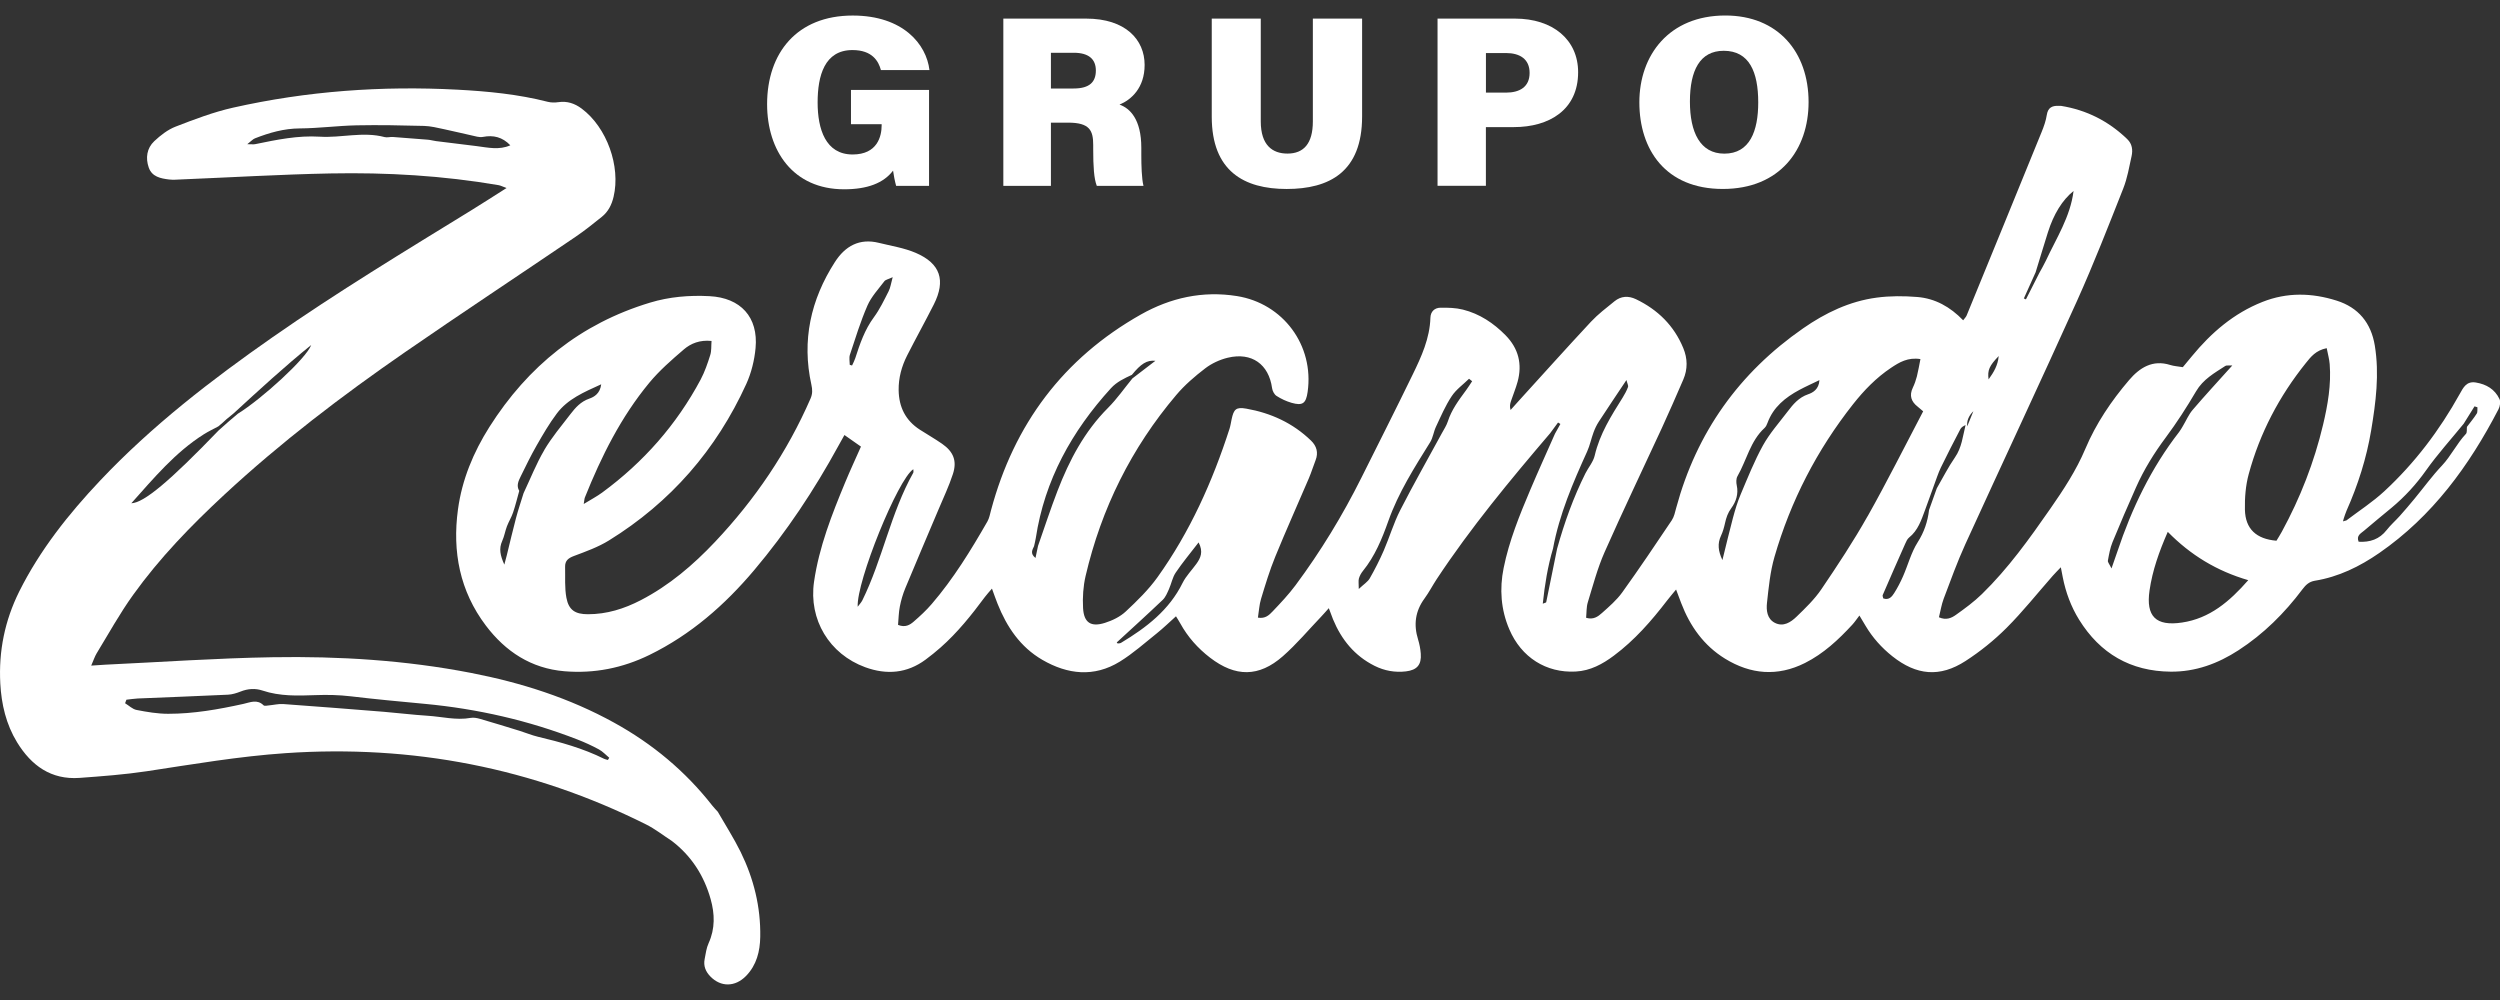
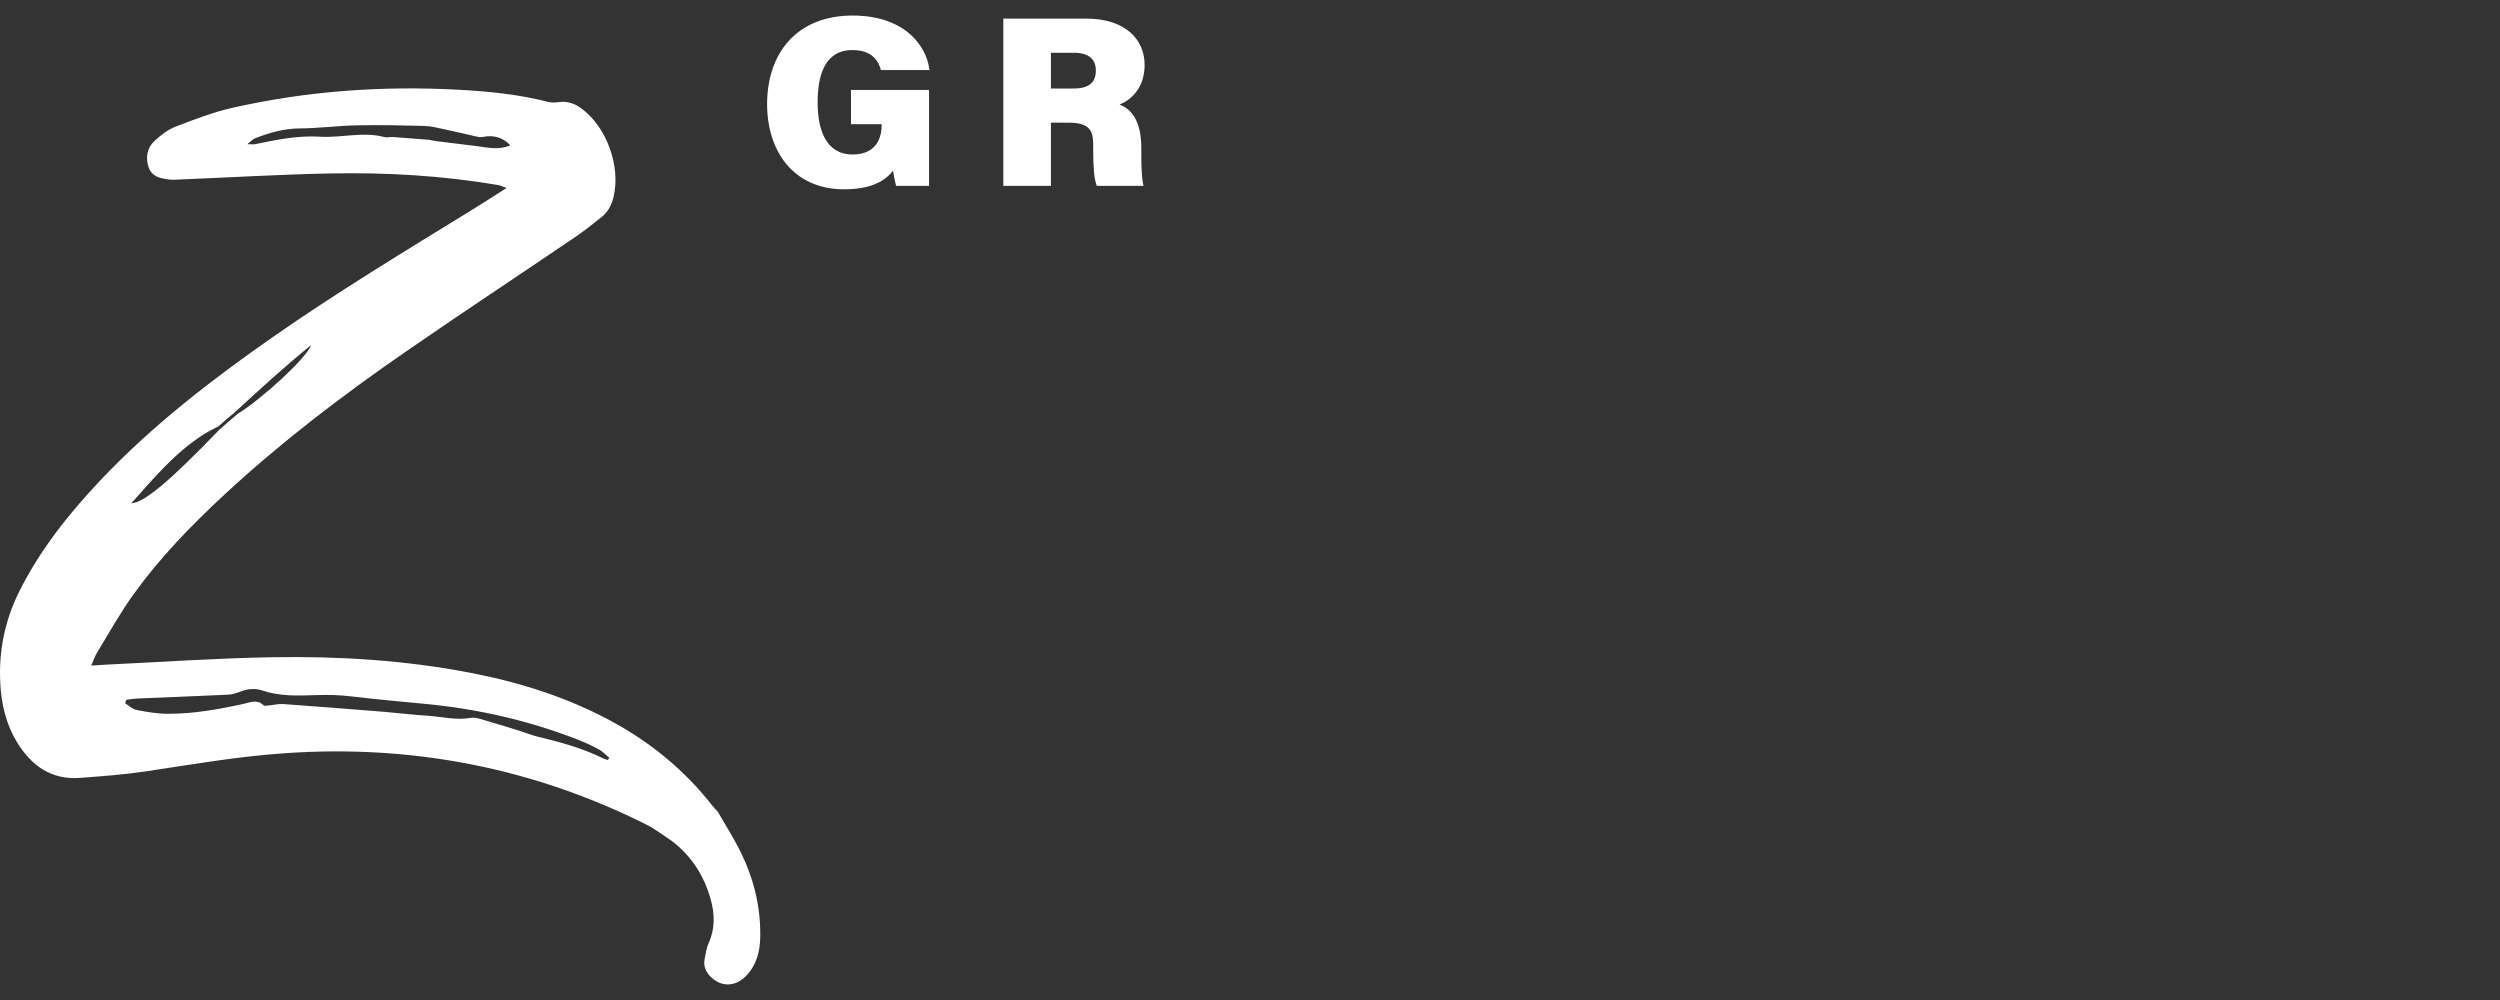
<svg xmlns="http://www.w3.org/2000/svg" width="120" height="48" viewBox="0 0 120 48" fill="none">
  <rect x="0" y="0" width="120" height="48" fill="#333333" stroke="none" />
  <g clip-path="url(#clip0_2674_9721)">
    <path d="M34.457 38.968C34.369 38.87 34.275 38.776 34.193 38.672C32.897 37.017 31.318 35.703 29.477 34.688C27.324 33.499 25.017 32.768 22.615 32.301C19.465 31.689 16.277 31.494 13.081 31.547C10.402 31.591 7.727 31.78 5.049 31.905C4.849 31.915 4.651 31.931 4.378 31.949C4.49 31.692 4.548 31.511 4.643 31.353C5.217 30.414 5.75 29.443 6.392 28.552C7.66 26.785 9.171 25.227 10.763 23.75C13.474 21.236 16.408 19 19.444 16.902C22.15 15.033 24.895 13.22 27.616 11.374C28.056 11.076 28.472 10.742 28.886 10.409C29.192 10.164 29.361 9.834 29.452 9.446C29.799 7.984 29.129 6.115 27.92 5.213C27.585 4.963 27.223 4.841 26.799 4.904C26.635 4.928 26.453 4.928 26.293 4.887C24.868 4.522 23.414 4.382 21.95 4.304C18.322 4.112 14.728 4.37 11.185 5.168C10.245 5.38 9.332 5.728 8.431 6.077C8.053 6.223 7.705 6.495 7.405 6.776C7.045 7.115 6.979 7.585 7.141 8.046C7.296 8.487 7.713 8.567 8.118 8.616C8.304 8.638 8.497 8.622 8.686 8.613C11.079 8.515 13.471 8.372 15.866 8.325C18.568 8.273 21.263 8.429 23.933 8.888C24.029 8.905 24.121 8.954 24.313 9.025C23.704 9.411 23.181 9.751 22.649 10.078C19.427 12.06 16.19 14.019 13.086 16.184C10.134 18.245 7.292 20.438 4.81 23.064C3.291 24.674 1.921 26.396 0.924 28.39C0.23 29.785 -0.07 31.259 0.014 32.808C0.069 33.807 0.292 34.769 0.82 35.631C1.503 36.746 2.451 37.437 3.817 37.339C4.896 37.26 5.977 37.18 7.046 37.019C9.264 36.683 11.473 36.303 13.714 36.151C19.787 35.738 25.558 36.849 31.008 39.571C31.445 39.788 31.835 40.099 32.247 40.365C33.186 41.082 33.793 42.028 34.11 43.155C34.31 43.864 34.331 44.573 34.014 45.271C33.905 45.508 33.873 45.782 33.822 46.042C33.759 46.365 33.87 46.638 34.098 46.871C34.6 47.386 35.283 47.383 35.81 46.846C36.318 46.324 36.481 45.663 36.492 44.964C36.516 43.531 36.179 42.173 35.551 40.894C35.225 40.231 34.822 39.607 34.455 38.967L34.457 38.968ZM22.892 7.015C22.239 6.932 21.584 6.855 20.93 6.773C20.799 6.757 20.67 6.717 20.538 6.706C19.978 6.658 19.417 6.615 18.857 6.575C18.725 6.566 18.583 6.613 18.461 6.58C17.425 6.304 16.387 6.626 15.352 6.561C14.296 6.495 13.274 6.709 12.252 6.919C12.169 6.936 12.079 6.922 11.869 6.922C12.051 6.78 12.134 6.681 12.239 6.64C12.929 6.37 13.627 6.169 14.387 6.164C15.296 6.158 16.204 6.036 17.114 6.016C18.194 5.994 19.276 6.016 20.356 6.044C20.674 6.053 20.993 6.133 21.308 6.2C21.841 6.313 22.371 6.443 22.903 6.561C22.993 6.581 23.094 6.588 23.184 6.571C23.678 6.476 24.112 6.574 24.496 6.974C23.958 7.214 23.423 7.082 22.89 7.015H22.892ZM9.787 20.844C10.009 20.704 10.249 20.591 10.481 20.466C10.553 20.406 10.623 20.344 10.695 20.284C10.752 20.232 10.808 20.18 10.866 20.127C10.982 20.031 11.099 19.934 11.217 19.839C12.436 18.721 13.652 17.599 14.939 16.559C14.711 17.194 12.56 19.153 11.414 19.86C11.269 19.983 11.124 20.105 10.98 20.229C10.921 20.281 10.862 20.333 10.803 20.386C10.702 20.478 10.599 20.567 10.497 20.657C8.14 23.105 6.907 24.137 6.303 24.157C7.38 22.954 8.408 21.713 9.787 20.844ZM29.181 36.478C29.119 36.46 29.053 36.451 28.997 36.423C27.986 35.92 26.907 35.621 25.813 35.362C25.52 35.291 25.239 35.172 24.949 35.082C24.315 34.887 23.681 34.69 23.042 34.506C22.899 34.464 22.735 34.433 22.591 34.459C21.892 34.584 21.211 34.398 20.523 34.356C19.82 34.312 19.122 34.223 18.422 34.166C16.812 34.037 15.201 33.909 13.591 33.794C13.369 33.779 13.143 33.838 12.918 33.858C12.828 33.866 12.697 33.9 12.651 33.855C12.342 33.548 12.006 33.716 11.683 33.787C10.492 34.05 9.293 34.263 8.073 34.262C7.566 34.262 7.054 34.175 6.556 34.078C6.359 34.04 6.188 33.867 6.004 33.755C6.025 33.699 6.047 33.643 6.068 33.586C6.251 33.567 6.432 33.536 6.615 33.527C8.059 33.466 9.502 33.414 10.945 33.345C11.147 33.335 11.355 33.27 11.546 33.195C11.898 33.054 12.252 33.03 12.605 33.148C13.433 33.426 14.297 33.397 15.141 33.366C15.714 33.345 16.27 33.356 16.836 33.423C18.024 33.565 19.218 33.675 20.409 33.787C22.921 34.025 25.358 34.579 27.712 35.494C28.066 35.631 28.413 35.79 28.747 35.971C28.931 36.071 29.08 36.236 29.244 36.373C29.222 36.408 29.199 36.444 29.178 36.48L29.181 36.478Z" fill="white" />
-     <path d="M119.971 19.146C119.749 18.683 119.346 18.443 118.839 18.36C118.392 18.287 118.239 18.599 118.068 18.908C117.1 20.652 115.908 22.229 114.444 23.583C113.885 24.1 113.236 24.518 112.628 24.98C112.572 24.996 112.517 25.01 112.463 25.025C112.475 24.98 112.488 24.934 112.5 24.889C112.545 24.763 112.58 24.633 112.635 24.511C113.184 23.275 113.592 21.994 113.815 20.662C114.04 19.314 114.215 17.958 113.991 16.589C113.812 15.499 113.205 14.76 112.156 14.429C110.97 14.054 109.776 14.024 108.598 14.492C107.218 15.038 106.137 15.972 105.207 17.103C105.063 17.279 104.917 17.453 104.775 17.624C104.549 17.586 104.353 17.576 104.172 17.519C103.323 17.25 102.7 17.654 102.195 18.245C101.344 19.242 100.608 20.33 100.097 21.542C99.659 22.58 99.049 23.507 98.413 24.421C97.413 25.859 96.395 27.284 95.136 28.512C94.754 28.886 94.316 29.206 93.879 29.517C93.671 29.664 93.415 29.785 93.069 29.629C93.145 29.327 93.19 29.024 93.295 28.744C93.628 27.863 93.947 26.974 94.337 26.119C96.117 22.219 97.939 18.34 99.701 14.433C100.497 12.665 101.202 10.855 101.915 9.05C102.112 8.554 102.202 8.015 102.317 7.491C102.38 7.2 102.345 6.91 102.115 6.686C101.22 5.818 100.158 5.279 98.925 5.081C98.888 5.076 98.848 5.081 98.81 5.08C98.505 5.07 98.302 5.163 98.247 5.512C98.204 5.795 98.105 6.073 97.997 6.338C96.802 9.275 95.601 12.21 94.399 15.142C94.367 15.22 94.299 15.281 94.232 15.374C93.608 14.727 92.885 14.326 92.034 14.256C91.388 14.203 90.724 14.2 90.082 14.286C88.781 14.458 87.614 15.02 86.548 15.762C83.478 17.894 81.432 20.76 80.457 24.381C80.403 24.583 80.359 24.802 80.247 24.971C79.466 26.135 78.684 27.299 77.865 28.438C77.599 28.807 77.24 29.115 76.897 29.422C76.706 29.594 76.48 29.761 76.133 29.653C76.159 29.396 76.144 29.14 76.215 28.91C76.463 28.102 76.678 27.278 77.018 26.508C77.904 24.506 78.853 22.53 79.771 20.541C80.124 19.773 80.462 18.997 80.797 18.222C81.015 17.721 81.005 17.208 80.797 16.707C80.351 15.626 79.571 14.863 78.525 14.361C78.163 14.189 77.809 14.207 77.496 14.461C77.108 14.776 76.705 15.081 76.366 15.444C75.199 16.696 74.058 17.97 72.906 19.235C72.772 19.382 72.64 19.531 72.507 19.68C72.455 19.497 72.486 19.374 72.527 19.253C72.631 18.944 72.757 18.641 72.844 18.326C73.076 17.478 72.89 16.729 72.27 16.096C71.692 15.508 71.022 15.062 70.221 14.861C69.874 14.774 69.502 14.766 69.142 14.77C68.864 14.773 68.669 14.953 68.66 15.248C68.631 16.239 68.229 17.116 67.809 17.979C67.002 19.638 66.17 21.285 65.344 22.937C64.44 24.747 63.391 26.47 62.185 28.093C61.853 28.538 61.468 28.946 61.085 29.348C60.923 29.517 60.738 29.709 60.38 29.646C60.431 29.333 60.444 29.025 60.532 28.74C60.738 28.06 60.944 27.378 61.213 26.72C61.728 25.458 62.29 24.212 62.825 22.958C62.946 22.676 63.034 22.381 63.147 22.094C63.291 21.726 63.2 21.41 62.928 21.148C62.057 20.305 61.001 19.823 59.822 19.615C59.328 19.528 59.22 19.642 59.117 20.128C59.085 20.278 59.064 20.433 59.018 20.578C58.199 23.117 57.116 25.532 55.559 27.708C55.126 28.311 54.581 28.844 54.036 29.352C53.767 29.604 53.394 29.785 53.038 29.897C52.364 30.111 52.026 29.89 51.987 29.188C51.959 28.677 51.993 28.143 52.109 27.645C52.865 24.406 54.307 21.502 56.457 18.964C56.863 18.483 57.352 18.062 57.853 17.679C58.164 17.441 58.554 17.262 58.936 17.17C60.085 16.895 60.902 17.485 61.06 18.631C61.078 18.764 61.164 18.933 61.272 19.003C61.494 19.146 61.744 19.263 61.998 19.336C62.529 19.486 62.687 19.365 62.766 18.814C63.085 16.579 61.593 14.565 59.371 14.211C57.724 13.949 56.185 14.294 54.761 15.097C51.036 17.201 48.674 20.367 47.57 24.489C47.521 24.673 47.487 24.871 47.395 25.032C46.6 26.417 45.766 27.779 44.721 28.994C44.459 29.299 44.16 29.576 43.857 29.838C43.673 29.997 43.453 30.134 43.106 29.995C43.132 29.706 43.135 29.401 43.193 29.109C43.252 28.809 43.339 28.51 43.457 28.227C43.979 26.968 44.517 25.715 45.047 24.458C45.285 23.892 45.551 23.334 45.74 22.752C45.945 22.121 45.766 21.683 45.222 21.303C44.875 21.062 44.507 20.853 44.152 20.624C43.465 20.181 43.148 19.541 43.135 18.731C43.127 18.138 43.278 17.586 43.541 17.066C43.958 16.243 44.407 15.437 44.823 14.614C45.405 13.459 45.143 12.649 43.957 12.138C43.401 11.9 42.781 11.804 42.187 11.657C41.253 11.425 40.568 11.811 40.076 12.576C38.913 14.385 38.478 16.345 38.947 18.467C38.999 18.704 39.006 18.901 38.906 19.13C37.788 21.697 36.241 23.976 34.324 26.007C33.276 27.118 32.123 28.101 30.757 28.809C29.96 29.222 29.125 29.484 28.219 29.483C27.614 29.483 27.3 29.288 27.188 28.696C27.097 28.213 27.137 27.705 27.125 27.209C27.118 26.916 27.275 26.789 27.55 26.687C28.123 26.472 28.713 26.261 29.23 25.941C32.189 24.111 34.384 21.589 35.824 18.426C36.065 17.894 36.213 17.291 36.267 16.708C36.405 15.22 35.551 14.293 34.056 14.216C33.088 14.165 32.13 14.245 31.203 14.526C27.873 15.531 25.338 17.578 23.49 20.497C22.722 21.712 22.176 23.023 21.982 24.456C21.707 26.482 22.07 28.372 23.32 30.026C24.264 31.275 25.494 32.085 27.093 32.22C28.522 32.339 29.883 32.068 31.175 31.436C33.164 30.463 34.79 29.04 36.203 27.364C37.758 25.521 39.085 23.52 40.241 21.405C40.331 21.239 40.425 21.075 40.533 20.881C40.815 21.079 41.062 21.253 41.326 21.437C41.065 22.027 40.805 22.583 40.571 23.149C39.93 24.695 39.316 26.253 39.074 27.922C38.809 29.74 39.808 31.398 41.533 32.028C42.558 32.401 43.535 32.324 44.431 31.66C44.679 31.477 44.917 31.283 45.148 31.08C45.961 30.363 46.632 29.522 47.274 28.656C47.368 28.529 47.478 28.414 47.614 28.253C47.721 28.545 47.795 28.762 47.881 28.976C48.326 30.094 48.975 31.06 50.035 31.674C51.248 32.377 52.515 32.519 53.751 31.758C54.385 31.367 54.948 30.863 55.531 30.397C55.842 30.147 56.13 29.868 56.447 29.582C56.501 29.671 56.582 29.795 56.654 29.924C57.012 30.574 57.494 31.116 58.081 31.567C59.301 32.504 60.425 32.511 61.578 31.498C62.239 30.917 62.809 30.234 63.42 29.595C63.533 29.477 63.639 29.352 63.783 29.192C63.866 29.411 63.922 29.571 63.986 29.729C64.389 30.703 65.02 31.479 65.977 31.959C66.453 32.198 66.96 32.289 67.489 32.226C68.02 32.162 68.238 31.905 68.197 31.375C68.18 31.147 68.135 30.915 68.068 30.696C67.847 29.987 67.93 29.337 68.375 28.73C68.59 28.436 68.759 28.108 68.959 27.803C70.594 25.327 72.484 23.048 74.407 20.795C74.534 20.624 74.66 20.453 74.786 20.281C74.824 20.305 74.861 20.329 74.899 20.351C74.812 20.507 74.725 20.663 74.639 20.818C74.244 21.714 73.838 22.605 73.455 23.509C72.938 24.73 72.437 25.961 72.174 27.267C71.972 28.268 72.041 29.259 72.447 30.207C73.02 31.553 74.218 32.31 75.632 32.234C76.333 32.198 76.92 31.879 77.466 31.471C78.462 30.729 79.269 29.804 80.021 28.824C80.144 28.663 80.278 28.51 80.452 28.297C80.553 28.566 80.624 28.757 80.696 28.946C81.119 30.056 81.782 30.987 82.8 31.615C84.033 32.374 85.322 32.484 86.64 31.823C87.53 31.375 88.245 30.707 88.913 29.983C89.024 29.862 89.116 29.723 89.252 29.546C89.391 29.778 89.469 29.907 89.545 30.036C89.882 30.605 90.316 31.09 90.833 31.501C91.988 32.418 93.108 32.528 94.344 31.729C95.049 31.273 95.719 30.734 96.312 30.142C97.098 29.355 97.793 28.479 98.529 27.642C98.635 27.522 98.747 27.41 98.92 27.229C98.963 27.456 98.987 27.584 99.013 27.71C99.156 28.434 99.409 29.119 99.796 29.744C100.807 31.373 102.268 32.223 104.196 32.24C105.39 32.249 106.459 31.854 107.446 31.213C108.652 30.431 109.658 29.431 110.519 28.284C110.675 28.076 110.838 27.921 111.11 27.876C112.252 27.691 113.269 27.192 114.208 26.542C116.756 24.779 118.521 22.358 119.927 19.645C119.999 19.506 120.037 19.284 119.976 19.155L119.971 19.146ZM97.713 13.06C97.909 12.425 98.098 11.787 98.299 11.154C98.577 10.273 98.994 9.598 99.531 9.167C99.375 10.411 98.706 11.428 98.204 12.509C98.108 12.714 97.992 12.908 97.885 13.107C97.671 13.529 97.458 13.95 97.244 14.371C97.211 14.356 97.178 14.341 97.145 14.325C97.334 13.902 97.525 13.481 97.715 13.058L97.713 13.06ZM95.938 17.09C95.897 17.543 95.7 17.866 95.452 18.211C95.393 17.769 95.483 17.564 95.938 17.09ZM94.722 19.738C94.636 19.947 94.551 20.157 94.426 20.465C94.398 20.201 94.496 19.959 94.722 19.738ZM32.816 16.779C33.162 16.481 33.596 16.308 34.154 16.366C34.134 16.604 34.157 16.836 34.092 17.041C33.966 17.443 33.828 17.847 33.632 18.217C32.474 20.387 30.886 22.187 28.906 23.642C28.651 23.829 28.369 23.976 28.019 24.191C28.049 24.014 28.049 23.938 28.076 23.874C28.865 21.905 29.807 20.016 31.165 18.374C31.65 17.788 32.236 17.277 32.816 16.78V16.779ZM26.126 21.604C25.74 22.261 25.458 22.98 25.131 23.673C25.008 24.072 24.874 24.468 24.767 24.871C24.61 25.461 24.473 26.058 24.327 26.65C24.298 26.77 24.264 26.887 24.208 27.101C24.01 26.663 23.94 26.334 24.105 25.969C24.208 25.744 24.246 25.491 24.334 25.26C24.42 25.035 24.552 24.826 24.628 24.598C24.743 24.258 24.827 23.907 24.924 23.562C24.771 23.308 24.892 23.076 25 22.854C25.243 22.36 25.483 21.863 25.757 21.385C26.059 20.858 26.365 20.329 26.729 19.846C27.25 19.153 28.024 18.826 28.858 18.446C28.806 18.888 28.517 19.055 28.292 19.132C27.875 19.276 27.621 19.566 27.378 19.882C26.945 20.445 26.482 20.995 26.123 21.604H26.126ZM41.052 17.197C41.014 17.316 40.951 17.429 40.899 17.544C40.861 17.533 40.825 17.523 40.788 17.512C40.788 17.35 40.748 17.175 40.795 17.03C41.058 16.236 41.304 15.432 41.637 14.668C41.823 14.241 42.163 13.878 42.45 13.499C42.506 13.425 42.635 13.405 42.849 13.305C42.766 13.604 42.742 13.81 42.653 13.982C42.436 14.408 42.228 14.847 41.947 15.228C41.506 15.826 41.274 16.505 41.052 17.197ZM41.388 28.824C41.34 28.92 41.26 29 41.169 29.125C41.106 27.907 43.103 22.989 43.839 22.523C43.839 22.59 43.858 22.653 43.836 22.694C42.749 24.631 42.364 26.847 41.388 28.826V28.824ZM49.824 26.21C49.788 26.385 49.751 26.559 49.704 26.782C49.432 26.57 49.556 26.392 49.635 26.216C49.663 26.086 49.699 25.955 49.719 25.823C50.143 23.037 51.451 20.694 53.325 18.635C53.608 18.326 53.967 18.162 54.331 17.992C54.765 17.462 55.047 17.276 55.46 17.318C55.054 17.628 54.705 17.896 54.355 18.165C53.967 18.638 53.616 19.146 53.187 19.576C52.052 20.712 51.327 22.09 50.76 23.562C50.423 24.435 50.133 25.327 49.823 26.21H49.824ZM57.425 27.066C57.206 27.371 56.931 27.646 56.766 27.977C56.12 29.29 55.022 30.125 53.816 30.852C53.771 30.879 53.709 30.887 53.656 30.886C53.63 30.886 53.605 30.838 53.604 30.837C54.338 30.16 55.083 29.488 55.807 28.797C55.948 28.664 56.028 28.46 56.111 28.276C56.227 28.017 56.278 27.716 56.434 27.486C56.758 27.004 57.134 26.556 57.533 26.036C57.769 26.489 57.629 26.784 57.425 27.066ZM70.36 18.746C70.018 19.211 69.674 19.67 69.495 20.231C69.431 20.429 69.309 20.61 69.209 20.795C68.541 22.027 67.846 23.244 67.21 24.491C66.894 25.11 66.697 25.788 66.42 26.427C66.222 26.883 65.995 27.328 65.748 27.761C65.653 27.927 65.467 28.039 65.221 28.271C65.221 28.003 65.196 27.876 65.228 27.765C65.264 27.639 65.333 27.514 65.416 27.411C65.996 26.699 66.342 25.85 66.638 25.014C67.125 23.64 67.892 22.442 68.649 21.224C68.785 21.004 68.813 20.722 68.926 20.485C69.16 19.988 69.378 19.474 69.68 19.019C69.893 18.695 70.232 18.457 70.514 18.18C70.563 18.219 70.612 18.26 70.663 18.299C70.563 18.448 70.468 18.601 70.362 18.745L70.36 18.746ZM74.743 26.327C74.569 27.187 74.396 28.046 74.218 28.906C74.213 28.925 74.156 28.934 74.053 28.977C74.15 28.057 74.291 27.185 74.545 26.331C74.847 24.691 75.501 23.176 76.184 21.669C76.316 21.377 76.378 21.055 76.49 20.753C76.556 20.575 76.639 20.398 76.743 20.239C77.161 19.596 77.591 18.96 78.069 18.242C78.109 18.406 78.17 18.507 78.144 18.578C78.08 18.753 77.988 18.922 77.889 19.082C77.337 19.961 76.785 20.833 76.546 21.868C76.476 22.17 76.246 22.433 76.101 22.719C75.524 23.875 75.09 25.084 74.744 26.327H74.743ZM83.554 23.726C83.398 24.093 83.284 24.479 83.18 24.865C83.008 25.506 82.858 26.152 82.676 26.883C82.47 26.448 82.432 26.09 82.61 25.711C82.699 25.521 82.756 25.314 82.801 25.11C82.859 24.847 82.936 24.615 83.106 24.385C83.328 24.083 83.453 23.709 83.365 23.301C83.334 23.162 83.331 22.978 83.397 22.861C83.839 22.093 84.012 21.172 84.7 20.541C84.767 20.479 84.81 20.382 84.842 20.294C85.119 19.542 85.693 19.08 86.366 18.718C86.661 18.559 86.967 18.423 87.332 18.246C87.311 18.691 87.005 18.853 86.793 18.924C86.335 19.08 86.068 19.41 85.803 19.757C85.397 20.291 84.943 20.801 84.621 21.382C84.207 22.131 83.888 22.936 83.554 23.726ZM89.642 24.782C88.965 25.984 88.201 27.14 87.427 28.282C87.097 28.768 86.661 29.189 86.234 29.601C85.959 29.866 85.602 30.104 85.196 29.898C84.818 29.707 84.776 29.296 84.815 28.938C84.897 28.196 84.968 27.442 85.175 26.73C85.951 24.046 87.213 21.6 88.946 19.403C89.471 18.738 90.059 18.13 90.769 17.656C91.165 17.392 91.576 17.141 92.181 17.236C92.122 17.527 92.078 17.801 92.01 18.069C91.962 18.255 91.898 18.437 91.815 18.61C91.636 18.985 91.736 19.277 92.049 19.52C92.124 19.578 92.193 19.641 92.312 19.743C91.426 21.428 90.576 23.129 89.645 24.782H89.642ZM92.594 24.483C92.527 25.038 92.361 25.539 92.049 26.028C91.735 26.521 91.586 27.116 91.347 27.66C91.225 27.939 91.083 28.213 90.92 28.47C90.812 28.64 90.67 28.819 90.398 28.724C90.387 28.667 90.353 28.604 90.37 28.563C90.726 27.737 91.087 26.914 91.453 26.093C91.499 25.989 91.551 25.871 91.635 25.803C92.065 25.461 92.221 24.966 92.402 24.483C92.545 24.087 92.69 23.69 92.833 23.294C92.941 23.009 93.03 22.715 93.162 22.441C93.461 21.82 93.78 21.208 94.098 20.597C94.143 20.511 94.237 20.453 94.347 20.403C94.214 20.938 94.167 21.482 93.837 21.957C93.511 22.426 93.254 22.942 92.966 23.438C92.841 23.787 92.718 24.135 92.593 24.483H92.594ZM101.352 27.284C101.254 27.081 101.165 26.986 101.179 26.91C101.233 26.611 101.286 26.305 101.4 26.025C101.761 25.142 102.14 24.267 102.528 23.395C102.908 22.539 103.397 21.75 103.959 20.996C104.484 20.29 104.964 19.545 105.41 18.785C105.749 18.205 106.293 17.905 106.817 17.564C106.87 17.529 106.96 17.552 107.15 17.543C106.46 18.311 105.839 18.982 105.245 19.677C105.053 19.902 104.935 20.19 104.78 20.448C104.721 20.547 104.665 20.648 104.596 20.738C103.252 22.468 102.323 24.41 101.633 26.477C101.556 26.708 101.473 26.938 101.352 27.285V27.284ZM104.735 29.882C103.481 30.069 102.997 29.587 103.178 28.34C103.317 27.387 103.632 26.489 104.053 25.529C105.15 26.646 106.408 27.409 107.916 27.848C107.016 28.875 106.068 29.684 104.735 29.882ZM111.508 20.385C111.081 22.187 110.413 23.899 109.526 25.525C109.444 25.675 109.352 25.819 109.27 25.955C108.3 25.872 107.777 25.39 107.756 24.465C107.744 23.896 107.79 23.305 107.938 22.759C108.471 20.79 109.405 19.013 110.683 17.423C110.918 17.131 111.155 16.818 111.682 16.712C111.738 17.003 111.807 17.239 111.825 17.478C111.902 18.465 111.734 19.43 111.508 20.385ZM118.881 19.856C118.74 20.078 118.57 20.28 118.413 20.489C118.399 20.603 118.428 20.757 118.365 20.825C117.924 21.292 117.653 21.882 117.211 22.351C116.738 22.851 116.332 23.413 115.892 23.945C115.662 24.225 115.427 24.5 115.186 24.77C114.982 24.997 114.749 25.199 114.562 25.439C114.211 25.889 113.755 26.035 113.215 26.004C113.092 25.705 113.322 25.604 113.471 25.476C113.908 25.102 114.354 24.74 114.797 24.371C115.427 23.846 115.974 23.252 116.452 22.576C117.006 21.795 117.652 21.082 118.257 20.339C118.43 20.061 118.604 19.783 118.777 19.505C118.823 19.52 118.869 19.534 118.917 19.549C118.907 19.653 118.933 19.778 118.882 19.857L118.881 19.856Z" fill="white" />
    <path d="M44.594 8.921H43.014C42.953 8.702 42.889 8.376 42.867 8.19C42.413 8.789 41.634 9.086 40.519 9.086C38.061 9.086 36.821 7.228 36.821 5.001C36.821 2.539 38.255 0.746 40.93 0.746C43.356 0.746 44.468 2.13 44.614 3.363H42.284C42.169 2.938 41.87 2.403 40.919 2.403C39.576 2.403 39.246 3.636 39.246 4.92C39.246 6.203 39.63 7.415 40.926 7.415C42.111 7.415 42.319 6.547 42.319 6.016V5.963H40.847V4.318H44.594V8.922V8.921Z" fill="white" />
    <path d="M50.444 5.887V8.921H48.16V0.893H52.137C54.028 0.893 54.942 1.906 54.942 3.116C54.942 4.224 54.293 4.792 53.737 5.021C54.243 5.198 54.783 5.733 54.783 7.092V7.426C54.783 7.926 54.799 8.574 54.887 8.921H52.646C52.51 8.575 52.474 7.992 52.474 7.168V6.96C52.474 6.266 52.309 5.887 51.271 5.887H50.442H50.444ZM50.444 4.248H51.532C52.316 4.248 52.601 3.922 52.601 3.383C52.601 2.844 52.262 2.533 51.543 2.533H50.444V4.25V4.248Z" fill="white" />
-     <path d="M60.517 0.893V5.828C60.517 6.978 61.084 7.372 61.797 7.372C62.569 7.372 63.017 6.901 63.017 5.828V0.893H65.381V5.592C65.381 8.259 63.802 9.071 61.758 9.071C59.713 9.071 58.164 8.213 58.164 5.603V0.893H60.519H60.517Z" fill="white" />
-     <path d="M69.002 0.893H72.722C74.532 0.893 75.75 1.901 75.75 3.467C75.75 5.271 74.365 6.101 72.666 6.101H71.323V8.919H69.002V0.893ZM71.325 4.446H72.284C72.948 4.446 73.421 4.17 73.421 3.5C73.421 2.83 72.945 2.546 72.289 2.546H71.325V4.448V4.446Z" fill="white" />
-     <path d="M86.812 4.9C86.812 7.171 85.444 9.07 82.695 9.07C79.945 9.07 78.689 7.182 78.689 4.911C78.689 2.64 80.12 0.744 82.815 0.744C85.345 0.744 86.812 2.498 86.812 4.9ZM81.116 4.876C81.116 6.349 81.606 7.375 82.769 7.375C83.992 7.375 84.395 6.286 84.395 4.918C84.395 3.454 83.967 2.438 82.738 2.438C81.595 2.438 81.116 3.382 81.116 4.875V4.876Z" fill="white" />
  </g>
  <defs>
    <clipPath id="clip0_2674_9721">
      <rect width="120" height="46.511" fill="white" transform="translate(0 0.744)" />
    </clipPath>
  </defs>
</svg>